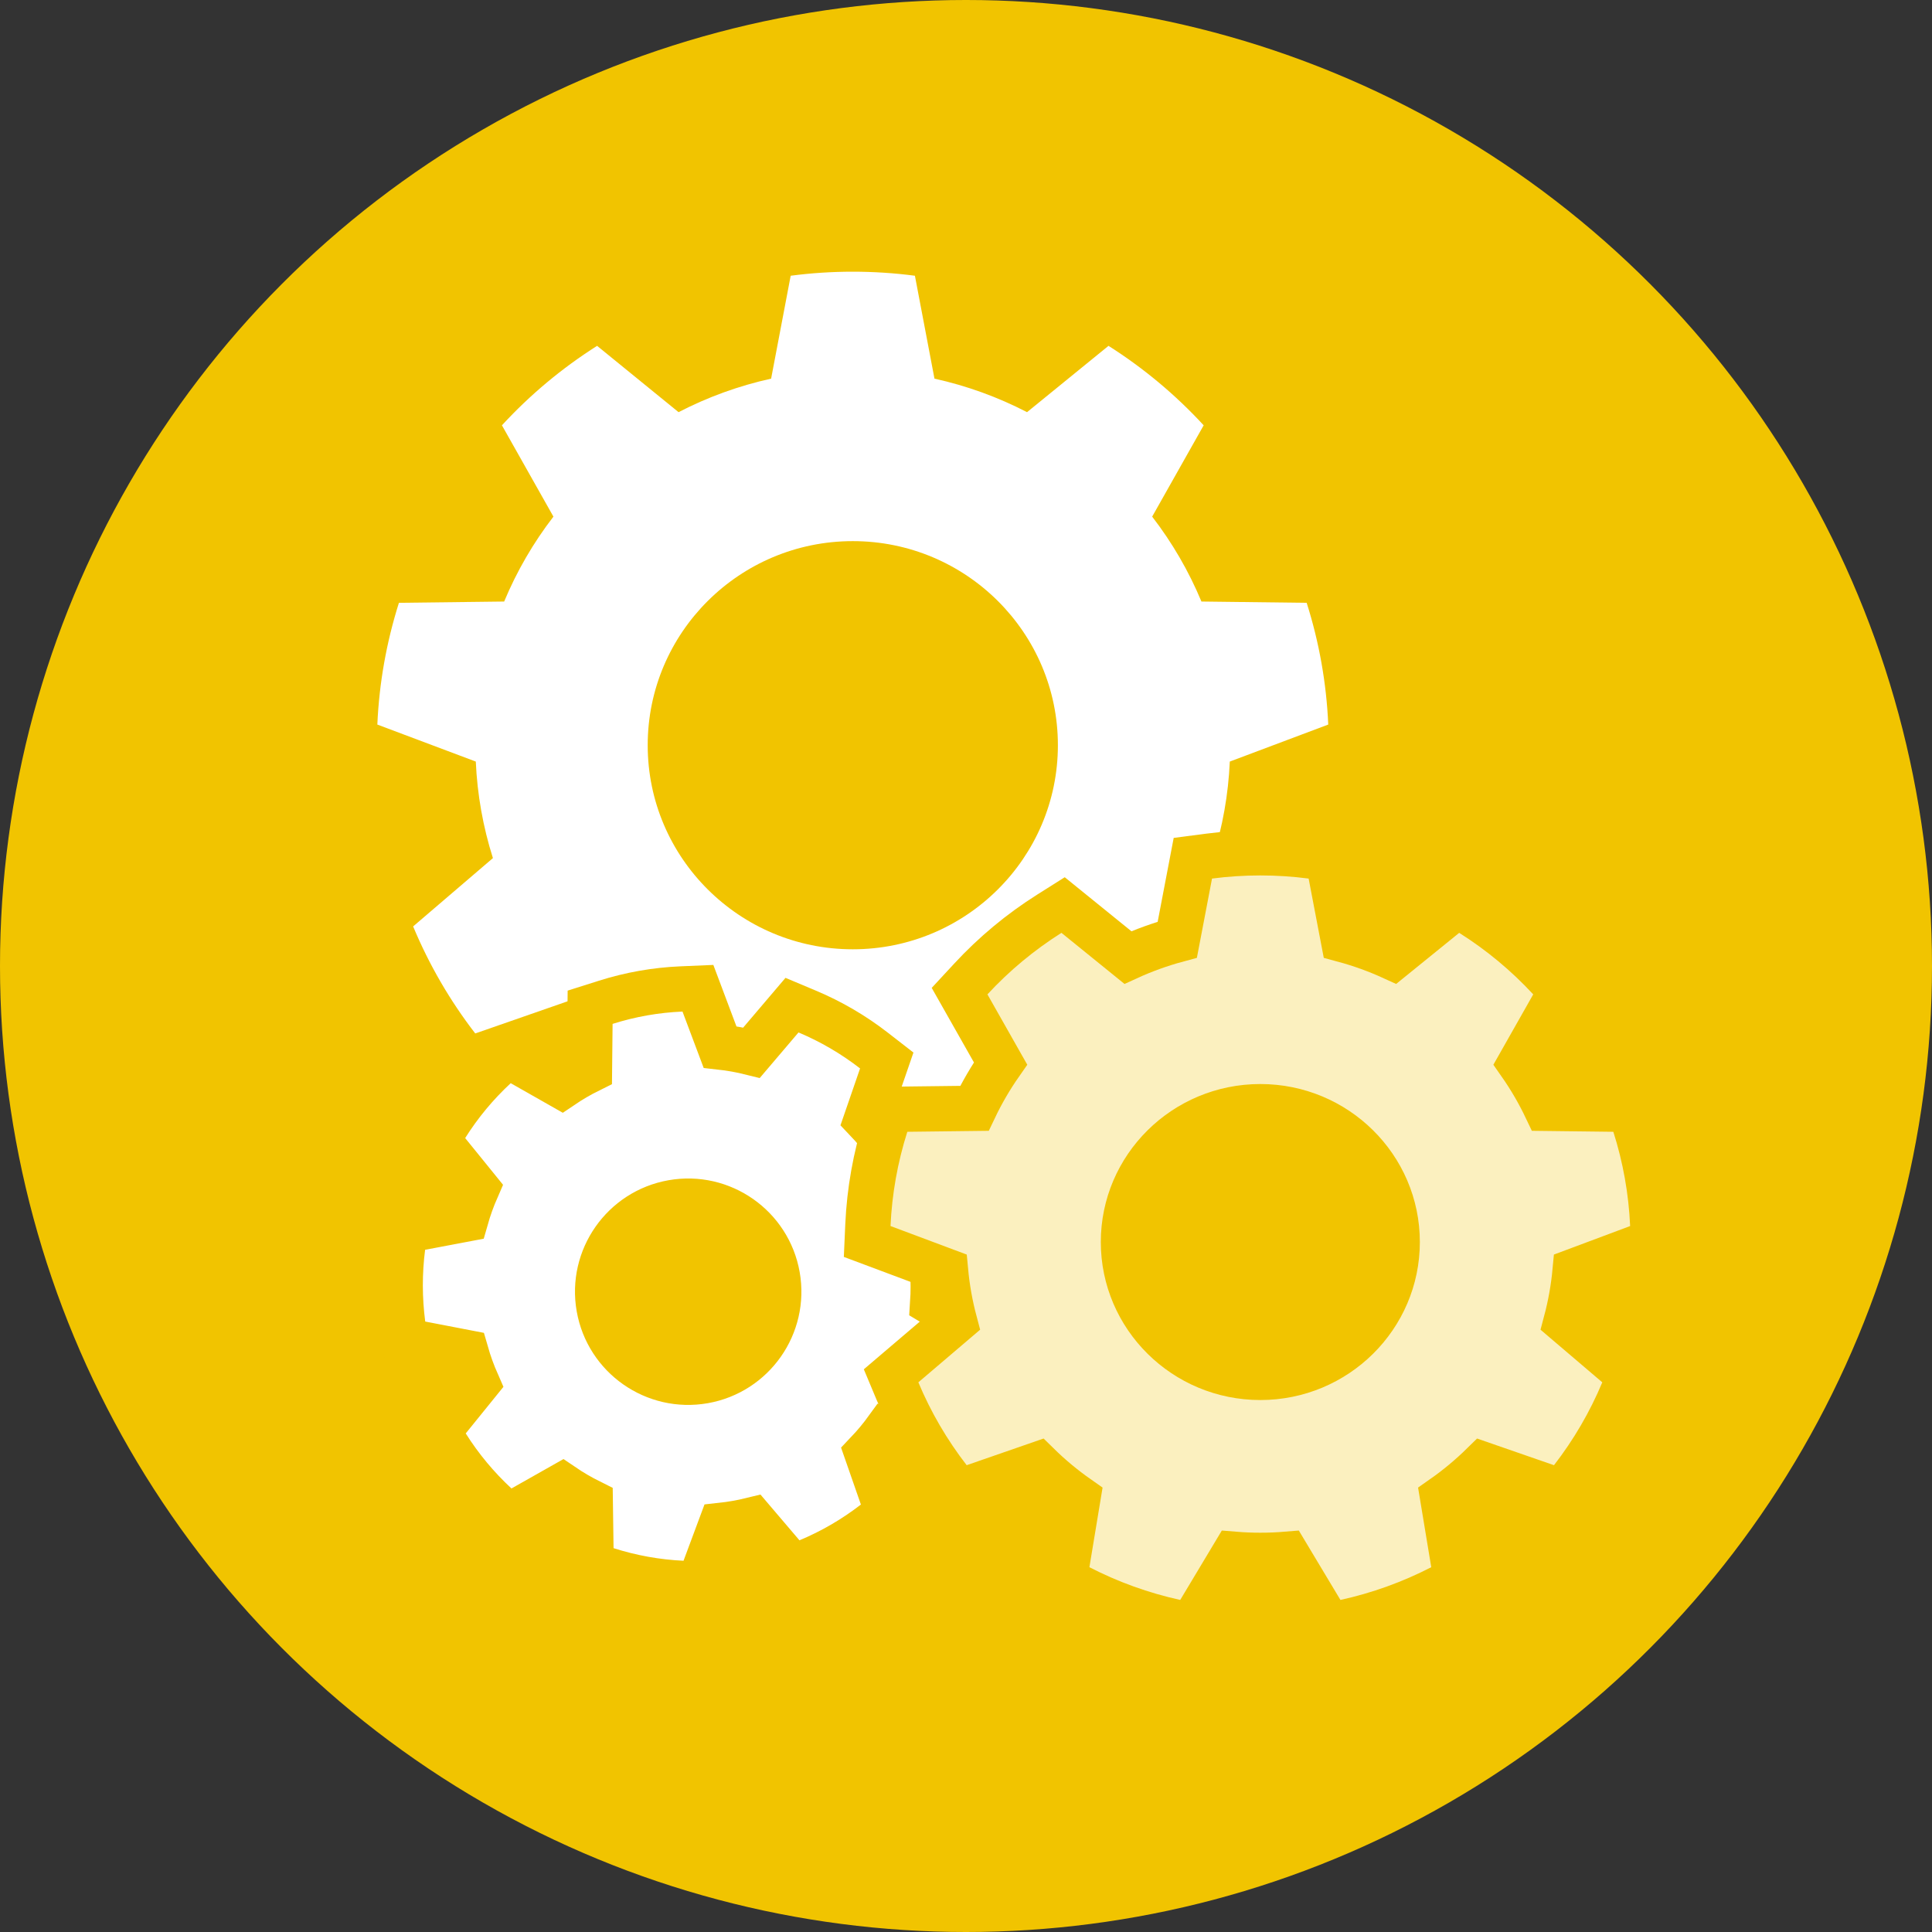
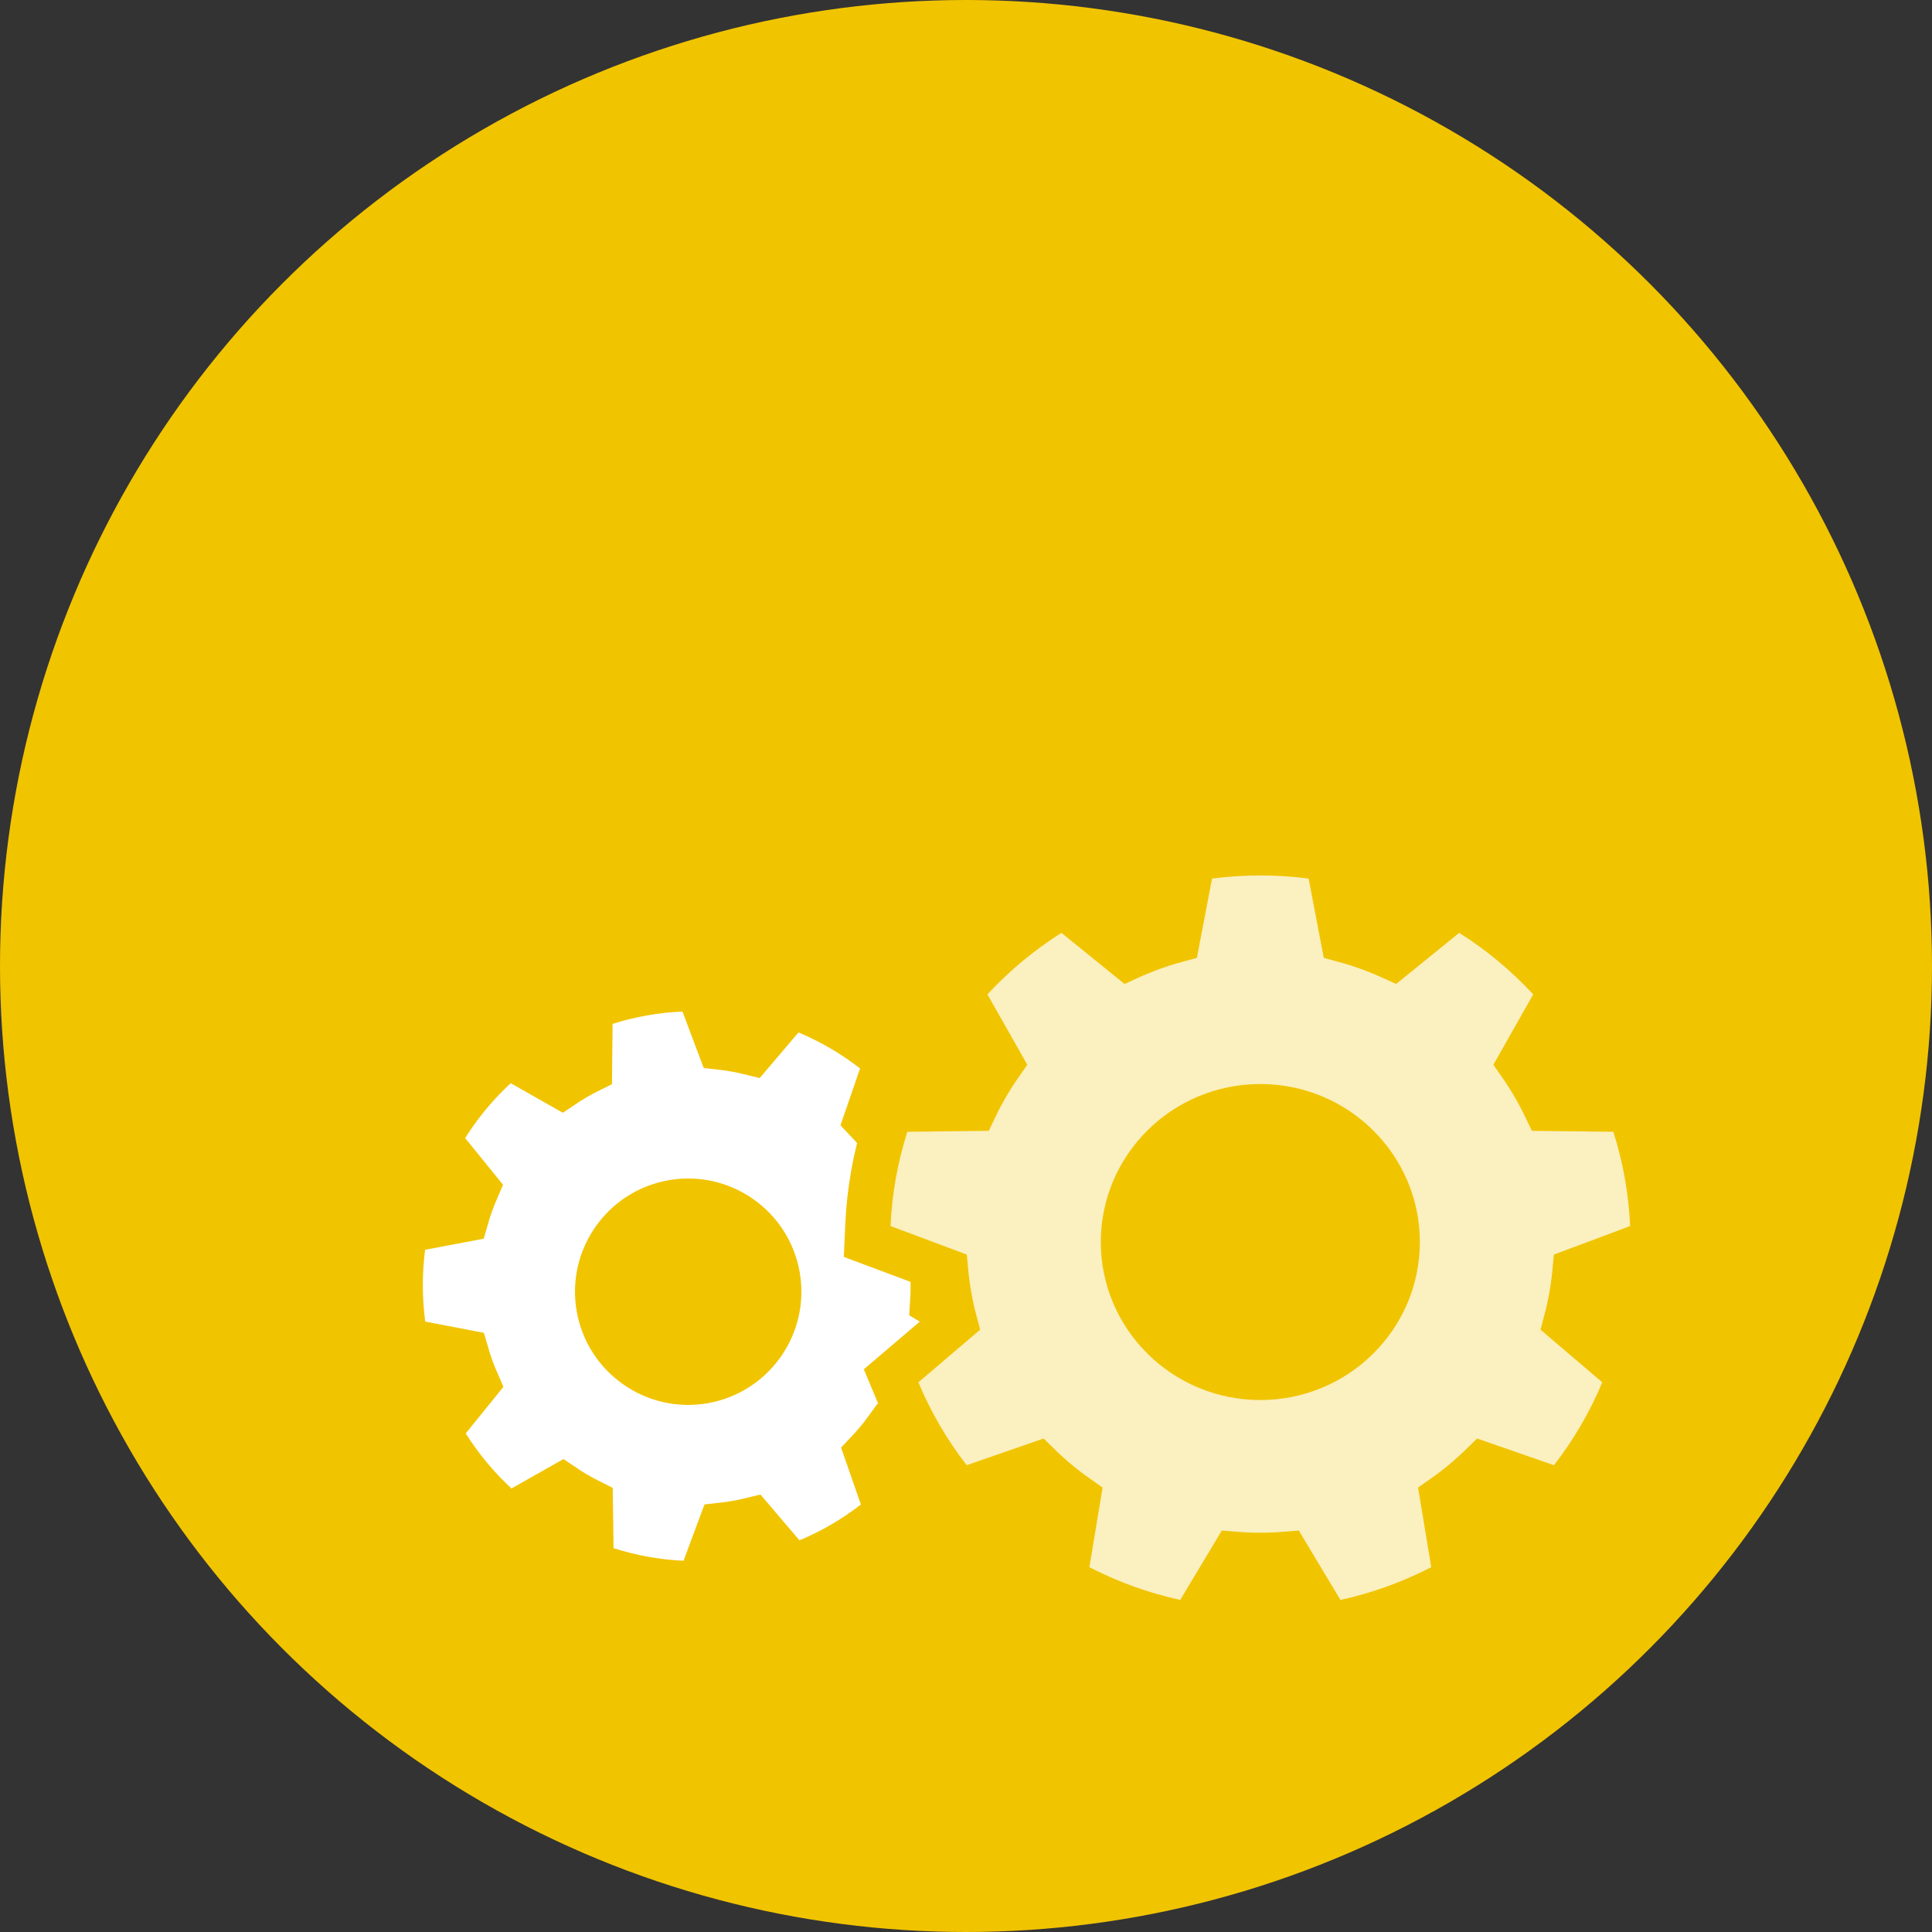
<svg xmlns="http://www.w3.org/2000/svg" width="128px" height="128px" viewBox="0 0 128 128" version="1.1">
  <rect x="0" y="0" width="128" height="128" fill="#333333" stroke="none" />
  <title>highly trained</title>
  <desc>Created with Sketch.</desc>
  <defs />
  <g id="Page-1" stroke="none" stroke-width="1" fill="none" fill-rule="evenodd">
    <g id="highly-trained">
      <circle id="Oval" fill="#F1C400" fill-rule="nonzero" cx="64" cy="64" r="64" />
-       <path d="M60.615,18.268 C57.884,17.911 55.117,17.911 52.385,18.268 L51.089,25.086 C48.956,25.557 46.894,26.303 44.957,27.307 L39.559,22.913 C37.235,24.386 35.116,26.156 33.254,28.178 L36.666,34.228 C35.336,35.953 34.239,37.844 33.402,39.853 L26.43,39.938 C25.602,42.553 25.121,45.264 25,48.004 L31.523,50.456 C31.618,52.628 32,54.779 32.657,56.852 L27.371,61.378 C28.426,63.91 29.808,66.295 31.486,68.469 L38.068,66.177 C39.544,67.779 41.225,69.183 43.068,70.351 L41.941,77.199 C44.386,78.465 46.986,79.406 49.676,80 L53.237,74.034 C55.403,74.318 57.597,74.318 59.763,74.034 L63.324,80 C66.014,79.406 68.615,78.465 71.059,77.199 L69.932,70.351 C71.776,69.183 73.456,67.779 74.933,66.177 L81.514,68.469 C83.192,66.295 84.576,63.91 85.629,61.378 L80.343,56.852 C81,54.779 81.382,52.628 81.477,50.456 L88,48.004 C87.88,45.264 87.4,42.553 86.57,39.938 L79.598,39.853 C78.762,37.844 77.664,35.953 76.334,34.228 L79.746,28.178 C77.884,26.156 75.765,24.386 73.441,22.913 L68.044,27.307 C66.106,26.303 64.044,25.557 61.911,25.086 L60.615,18.268 Z M56.5,35.851 C64,35.851 70.088,41.91 70.088,49.372 C70.088,56.833 64,62.893 56.5,62.893 C49,62.893 42.912,56.833 42.912,49.372 C42.912,41.91 49,35.851 56.5,35.851 Z" id="Shape" fill="#FFFFFF" />
      <path d="M50.391,69.901 C51.071,70.1 51.736,70.345 52.384,70.634 L55.57,67.997 L56.493,68.592 C57.931,69.518 59.243,70.631 60.395,71.902 L61.116,72.698 L59.104,76.325 C59.503,76.925 59.861,77.552 60.176,78.201 L64.29,78.252 L64.615,79.291 C65.127,80.933 65.424,82.636 65.499,84.357 L65.545,85.437 L61.697,86.907 C61.621,87.629 61.496,88.344 61.323,89.049 L64.441,91.761 L64.033,92.755 C63.382,94.346 62.526,95.845 61.488,97.212 L60.826,98.084 L56.941,96.709 C56.428,97.207 55.882,97.67 55.308,98.093 L55.973,102.198 L55.018,102.701 C53.506,103.497 51.895,104.09 50.228,104.464 L49.16,104.703 L47.058,101.124 C46.353,101.171 45.647,101.171 44.942,101.124 L42.84,104.703 L41.772,104.464 C40.106,104.09 38.496,103.497 36.982,102.701 L36.027,102.199 L36.692,98.093 C36.118,97.669 35.572,97.207 35.06,96.709 L31.174,98.084 L30.512,97.212 C29.475,95.846 28.619,94.348 27.967,92.756 L27.559,91.761 L30.677,89.049 C30.504,88.344 30.379,87.629 30.303,86.907 L26.454,85.437 L26.501,84.356 C26.576,82.636 26.873,80.933 27.385,79.292 L27.709,78.252 L31.824,78.201 C32.139,77.552 32.497,76.925 32.896,76.325 L30.884,72.698 L31.605,71.902 C32.757,70.631 34.069,69.518 35.507,68.592 L36.43,67.997 L39.617,70.634 C40.264,70.345 40.929,70.1 41.609,69.901 L42.374,65.812 L43.451,65.669 C45.143,65.444 46.857,65.444 48.549,65.669 L49.626,65.812 L50.391,69.901 Z M45.5,79.5 C42.189,79.5 39.5,82.189 39.5,85.5 C39.5,88.811 42.189,91.5 45.5,91.5 C48.811,91.5 51.5,88.811 51.5,85.5 C51.5,82.189 48.811,79.5 45.5,79.5 Z" id="Shape-Copy" stroke="#F1C400" stroke-width="3" fill="#FFFFFF" transform="translate(46, 85) rotate(-10) translate(-46, -85) " />
      <path d="M89.001,62.258 C90.124,62.561 91.219,62.956 92.276,63.439 L96.567,59.961 L97.477,60.535 C99.394,61.745 101.144,63.199 102.681,64.861 L103.426,65.665 L100.711,70.458 C101.37,71.4 101.949,72.394 102.442,73.43 L107.988,73.497 L108.317,74.529 C109.002,76.679 109.399,78.909 109.499,81.163 L109.546,82.252 L104.356,84.194 C104.25,85.333 104.05,86.461 103.756,87.567 L107.962,91.151 L107.54,92.161 C106.67,94.243 105.527,96.204 104.141,97.992 L103.481,98.843 L98.247,97.028 C97.422,97.838 96.532,98.579 95.585,99.242 L96.482,104.664 L95.511,105.165 C93.496,106.204 91.35,106.977 89.129,107.465 L88.076,107.697 L85.244,102.974 C84.083,103.07 82.917,103.07 81.756,102.974 L78.924,107.697 L77.871,107.465 C75.651,106.977 73.506,106.204 71.489,105.165 L70.518,104.664 L71.415,99.242 C70.468,98.578 69.577,97.838 68.753,97.028 L63.519,98.843 L62.859,97.992 C61.475,96.206 60.332,94.246 59.46,92.162 L59.037,91.151 L63.244,87.567 C62.95,86.461 62.75,85.333 62.644,84.194 L57.453,82.251 L57.501,81.162 C57.602,78.909 57.999,76.679 58.683,74.529 L59.011,73.497 L64.558,73.43 C65.052,72.393 65.631,71.399 66.289,70.458 L63.574,65.665 L64.319,64.861 C65.856,63.199 67.606,61.745 69.523,60.535 L70.433,59.961 L74.725,63.439 C75.781,62.956 76.876,62.561 77.999,62.258 L79.03,56.86 L80.106,56.72 C82.359,56.427 84.642,56.427 86.894,56.72 L87.97,56.86 L89.001,62.258 Z M83.5,73.32 C78.492,73.32 74.431,77.342 74.431,82.288 C74.431,87.233 78.492,91.256 83.5,91.256 C88.508,91.256 92.569,87.233 92.569,82.288 C92.569,77.342 88.508,73.32 83.5,73.32 Z" id="Shape" stroke="#F1C400" stroke-width="3" fill="#FBF0BF" />
    </g>
  </g>
</svg>